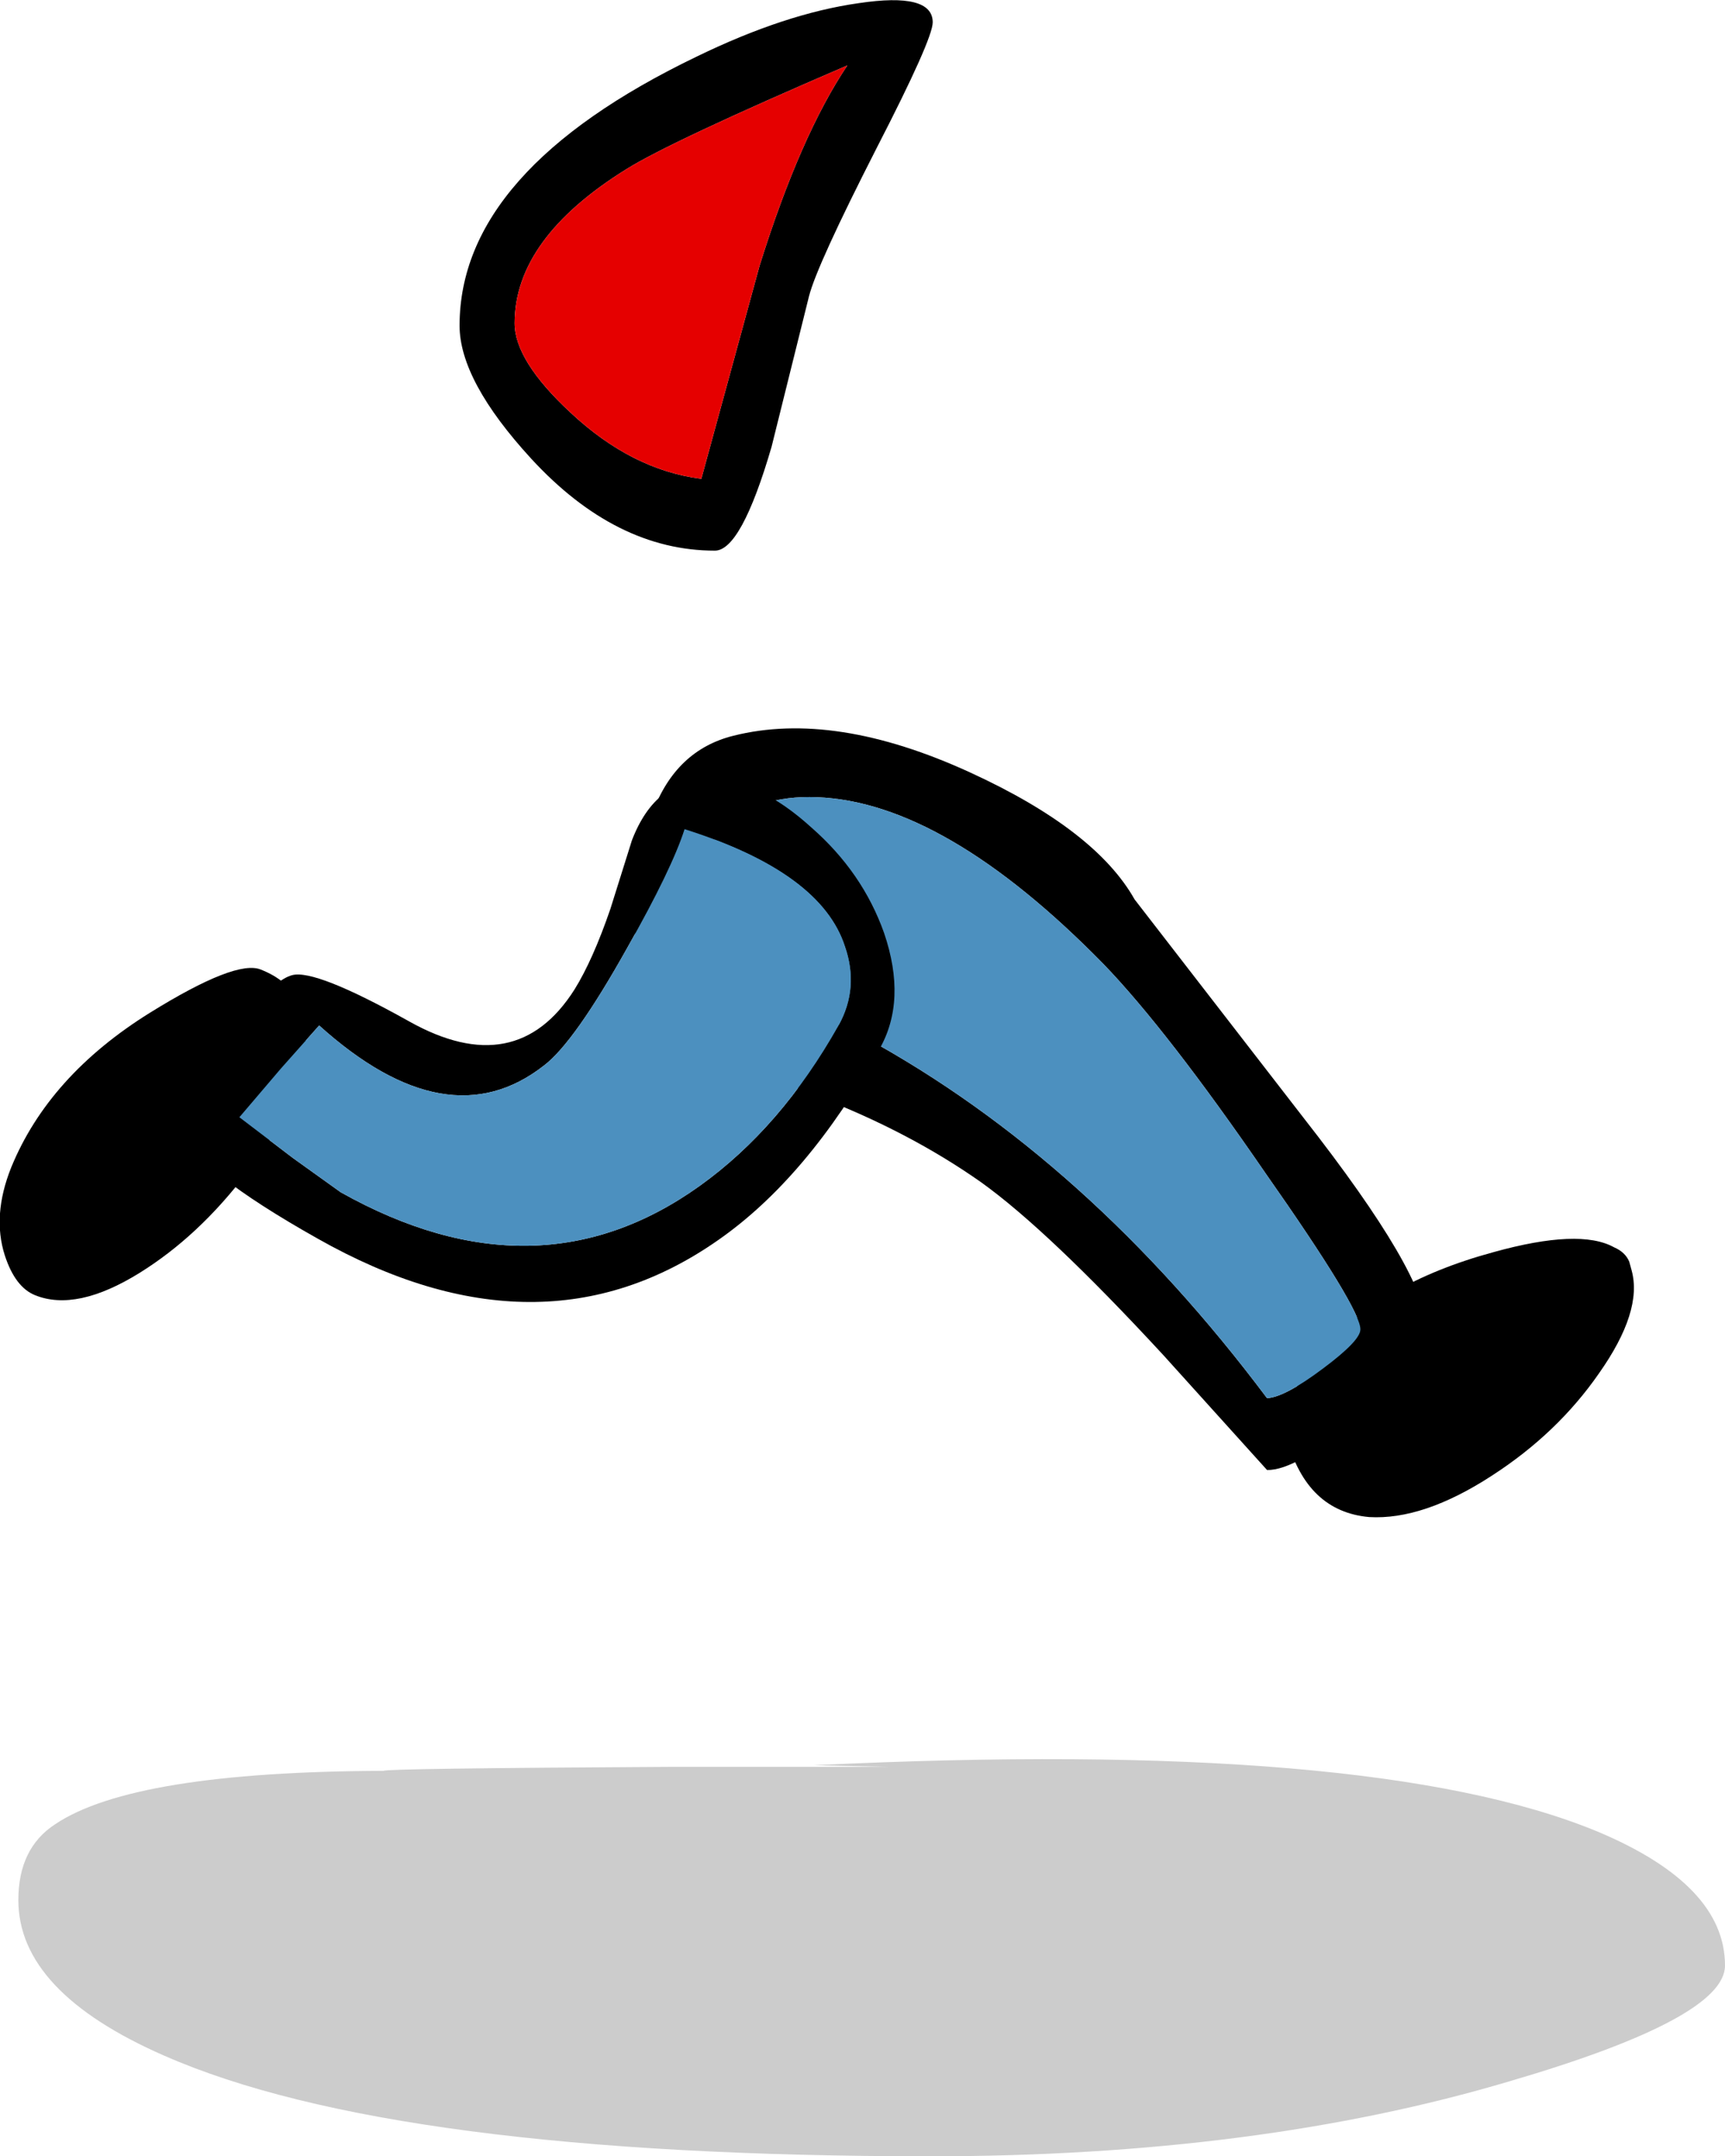
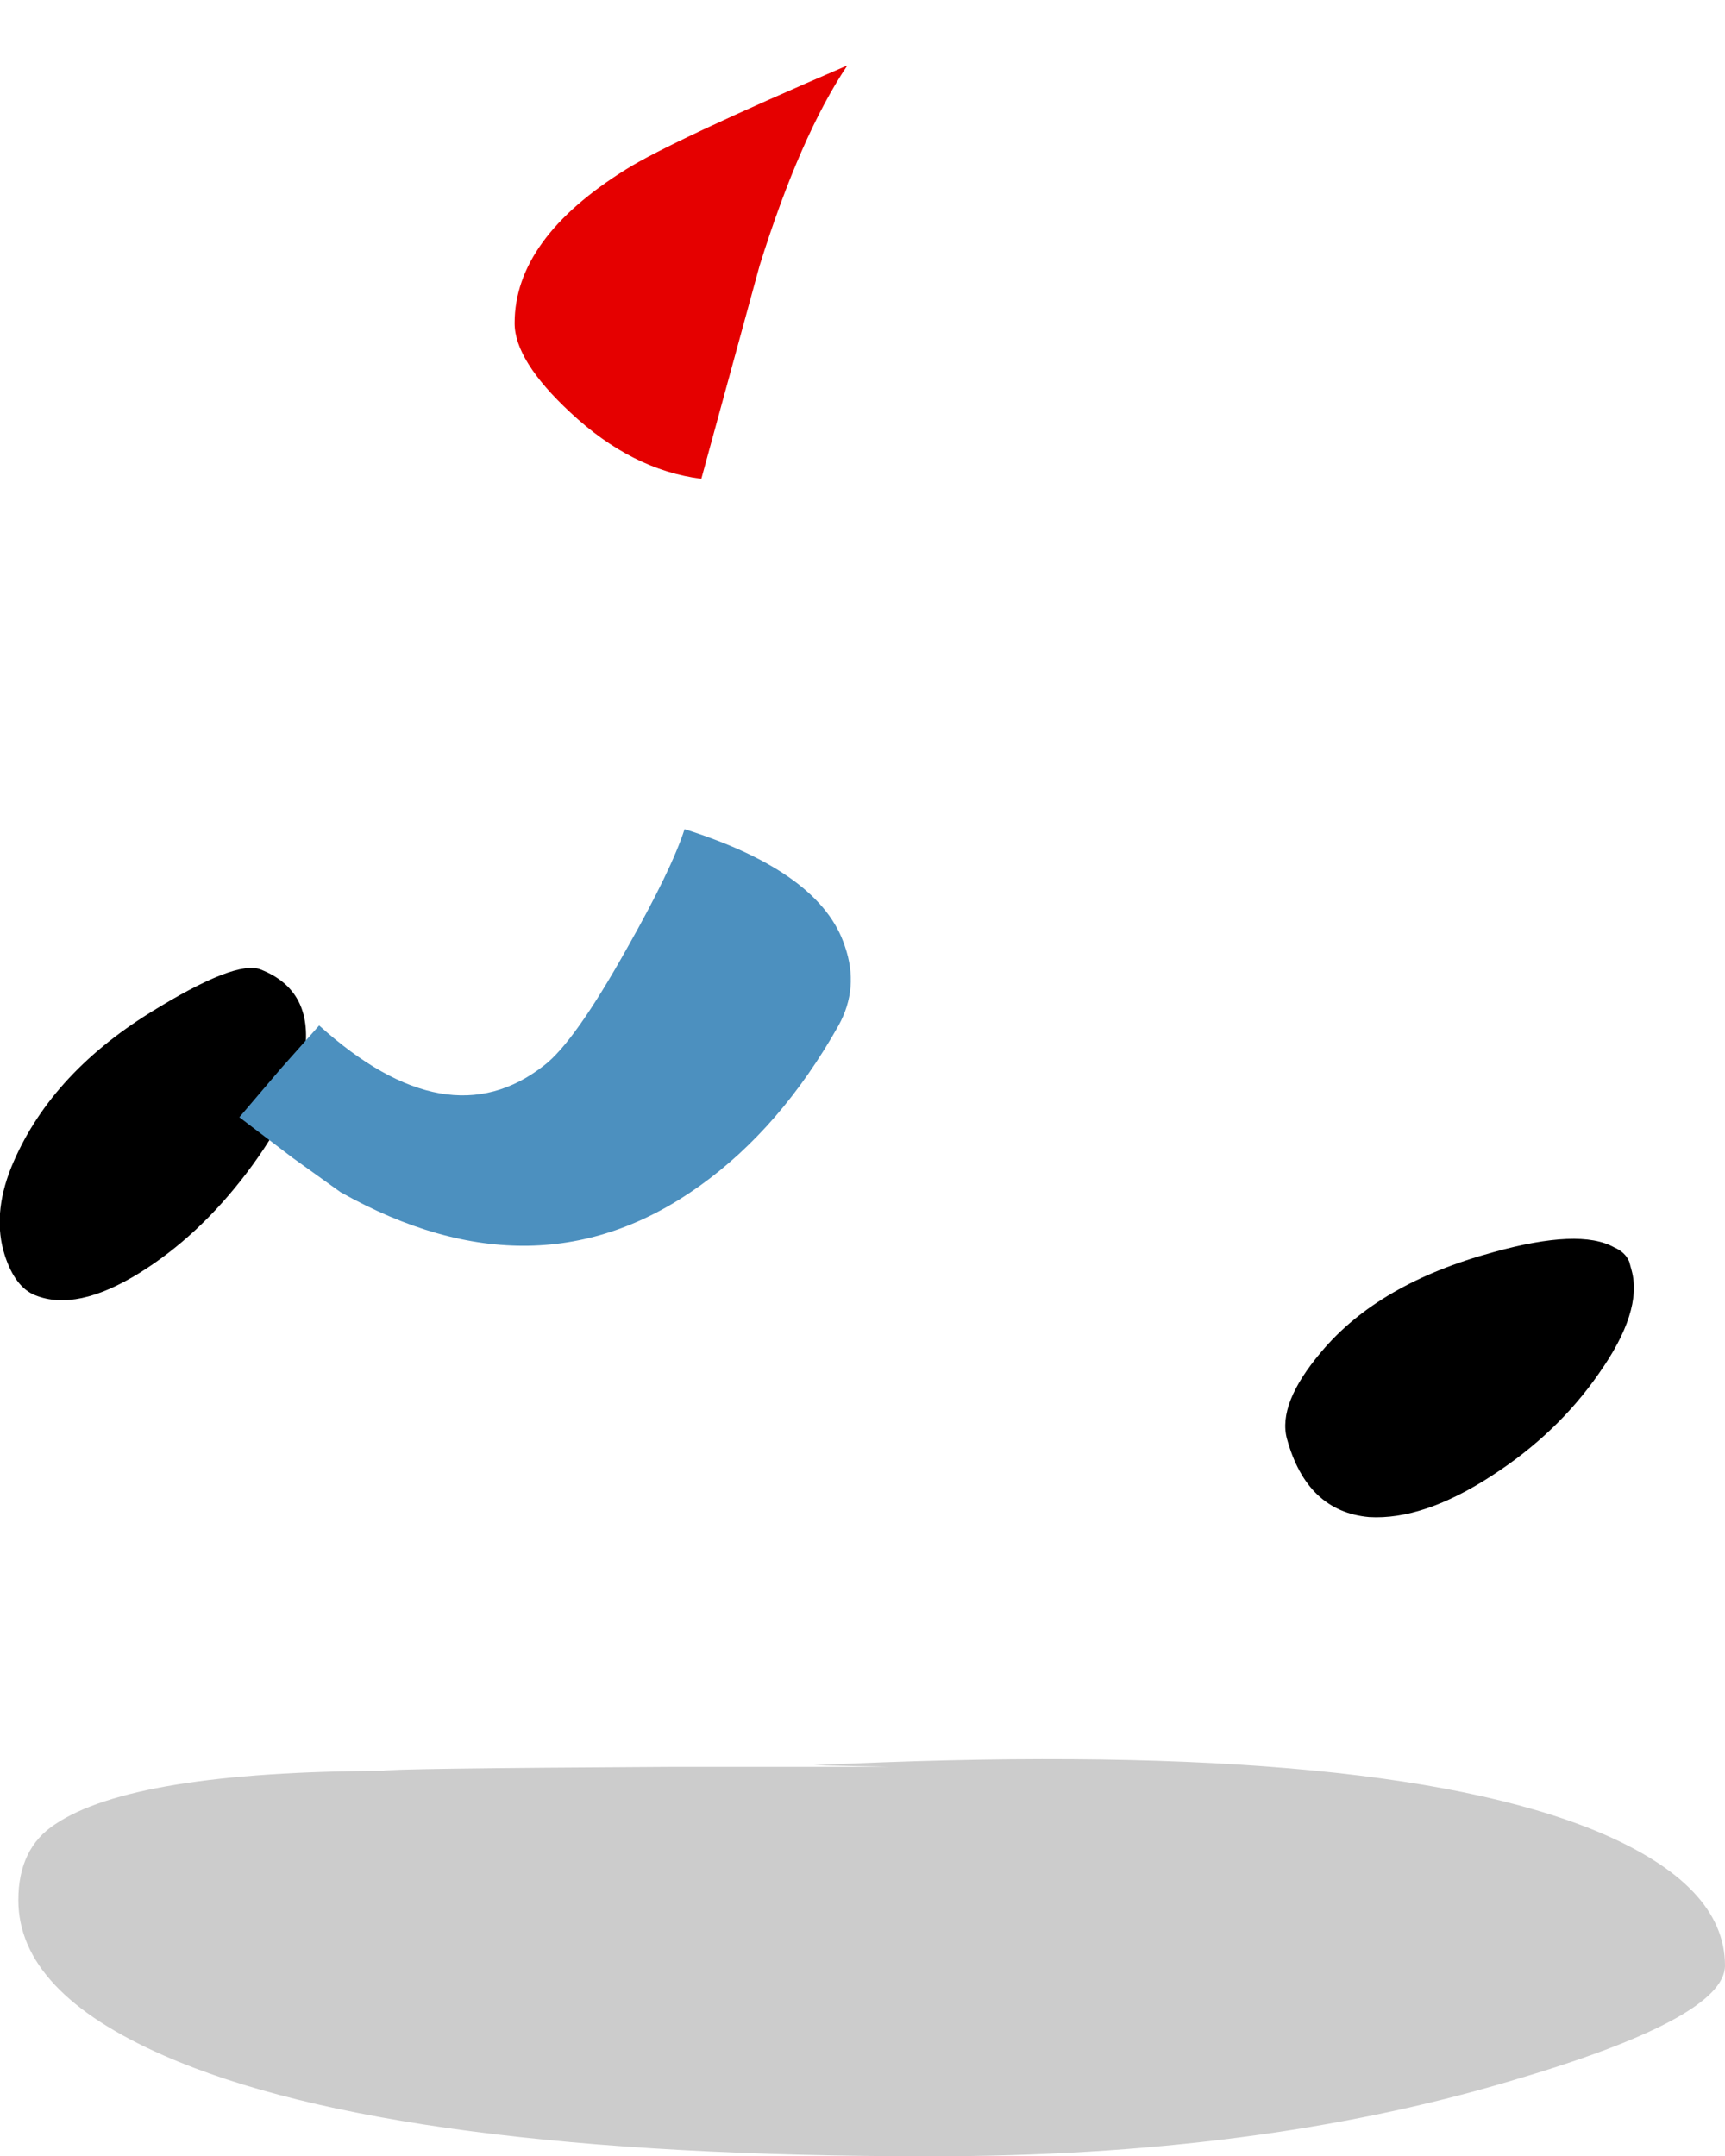
<svg xmlns="http://www.w3.org/2000/svg" height="135.1px" width="108.1px">
  <g transform="matrix(1.0, 0.0, 0.0, 1.0, 61.35, 5.5)">
    <path d="M-19.3 105.2 L-5.65 105.2 -10.35 105.1 Q24.6 103.4 38.75 109.25 46.75 112.6 46.75 117.65 46.75 120.95 33.25 124.9 17.45 129.6 -3.05 129.6 -36.7 129.6 -51.05 123.3 -60.2 119.3 -60.2 113.55 -60.2 110.3 -57.9 108.8 -53.0 105.5 -37.3 105.45 -37.3 105.3 -19.3 105.2" fill="#000000" fill-opacity="0.2" fill-rule="evenodd" stroke="none" />
    <path d="M24.45 89.55 Q20.55 89.2 19.3 84.65 18.7 82.45 21.45 79.2 25.05 74.9 32.25 72.95 37.65 71.45 39.8 72.65 40.5 72.95 40.75 73.55 L40.9 74.1 Q41.6 76.65 38.85 80.55 36.25 84.3 32.15 86.95 27.85 89.75 24.45 89.55" fill="#000000" fill-rule="evenodd" stroke="none" />
    <path d="M-45.9 68.0 Q-48.9 71.95 -52.6 74.25 -56.55 76.7 -59.15 75.65 -60.4 75.15 -61.05 73.15 -61.85 70.65 -60.65 67.65 -58.3 61.9 -51.95 57.95 -46.55 54.6 -45.0 55.25 -41.7 56.55 -42.25 60.45 -42.75 63.85 -45.9 68.0" fill="#000000" fill-rule="evenodd" stroke="none" />
-     <path d="M9.75 50.85 L20.35 64.55 Q28.1 74.45 28.0 77.65 27.95 79.6 23.95 83.2 19.9 86.65 18.05 86.6 L11.55 79.4 Q4.3 71.55 0.1 68.55 -3.75 65.85 -8.5 63.85 L-15.4 61.0 Q-18.7 59.65 -20.05 58.15 -21.65 56.2 -21.55 52.9 -21.4 47.95 -20.45 45.4 -19.0 41.5 -15.4 40.6 -9.05 39.0 -0.55 42.9 7.3 46.5 9.75 50.85 M-18.15 53.0 Q-18.2 54.1 -15.2 55.55 L-7.15 59.5 Q6.85 67.15 18.05 82.1 19.15 82.05 21.55 80.25 23.9 78.5 23.9 77.8 23.95 76.55 17.95 68.0 11.8 59.05 7.8 54.9 -2.15 44.75 -10.15 44.45 -17.9 44.15 -18.15 53.0" fill="#000000" fill-rule="evenodd" stroke="none" />
-     <path d="M-18.15 53.0 Q-17.9 44.15 -10.15 44.45 -2.15 44.75 7.8 54.9 11.8 59.05 17.95 68.0 23.95 76.55 23.9 77.8 23.9 78.5 21.55 80.25 19.15 82.05 18.05 82.1 6.85 67.15 -7.15 59.5 L-15.2 55.55 Q-18.2 54.1 -18.15 53.0" fill="#4c90bf" fill-rule="evenodd" stroke="none" />
-     <path d="M-8.8 58.75 Q-7.5 56.4 -8.4 53.8 -9.9 49.15 -18.45 46.45 -19.25 48.95 -22.05 53.9 -25.35 59.8 -27.25 61.25 -33.3 66.0 -41.35 58.75 L-43.75 61.45 -46.35 64.5 -43.0 67.05 -40.0 69.2 Q-27.7 76.1 -17.5 68.8 -12.4 65.15 -8.8 58.75 M-16.35 72.2 Q-27.5 80.0 -41.45 72.1 -49.1 67.8 -50.0 65.35 -50.25 64.65 -49.8 64.05 L-49.25 63.5 Q-45.1 56.15 -43.05 55.6 -41.6 55.2 -35.7 58.5 -29.0 62.25 -25.35 56.5 -24.2 54.65 -23.1 51.45 L-21.75 47.15 Q-20.25 43.25 -16.8 43.35 -13.8 43.35 -10.5 46.35 -7.3 49.15 -5.95 52.95 -4.5 57.2 -6.25 60.25 -10.75 68.3 -16.35 72.2" fill="#000000" fill-rule="evenodd" stroke="none" />
    <path d="M-8.8 58.75 Q-12.4 65.15 -17.5 68.8 -27.7 76.1 -40.0 69.2 L-43.0 67.05 -46.35 64.5 -43.75 61.45 -41.35 58.75 Q-33.3 66.0 -27.25 61.25 -25.35 59.8 -22.05 53.9 -19.25 48.95 -18.45 46.45 -9.9 49.15 -8.4 53.8 -7.5 56.4 -8.8 58.75" fill="#4c90bf" fill-rule="evenodd" stroke="none" />
-     <path d="M-7.55 -5.3 Q-2.9 -6.0 -2.9 -4.1 -2.9 -3.05 -6.4 3.75 -10.15 11.1 -10.65 13.05 L-13.0 22.5 Q-14.9 29.0 -16.55 29.0 -22.75 29.0 -28.05 23.25 -32.55 18.35 -32.55 14.9 -32.55 5.2 -17.7 -1.95 -12.15 -4.65 -7.55 -5.3 M-13.75 11.15 Q-11.2 3.0 -8.25 -1.4 -19.3 3.35 -22.1 5.1 -29.1 9.45 -29.1 14.75 -29.1 17.1 -25.6 20.35 -21.75 23.95 -17.4 24.5 L-13.75 11.15" fill="#000000" fill-rule="evenodd" stroke="none" />
    <path d="M-13.75 11.15 L-17.4 24.5 Q-21.75 23.95 -25.6 20.35 -29.1 17.1 -29.1 14.75 -29.1 9.45 -22.1 5.1 -19.3 3.35 -8.25 -1.4 -11.2 3.0 -13.75 11.15" fill="#e50000" fill-rule="evenodd" stroke="none" />
  </g>
</svg>